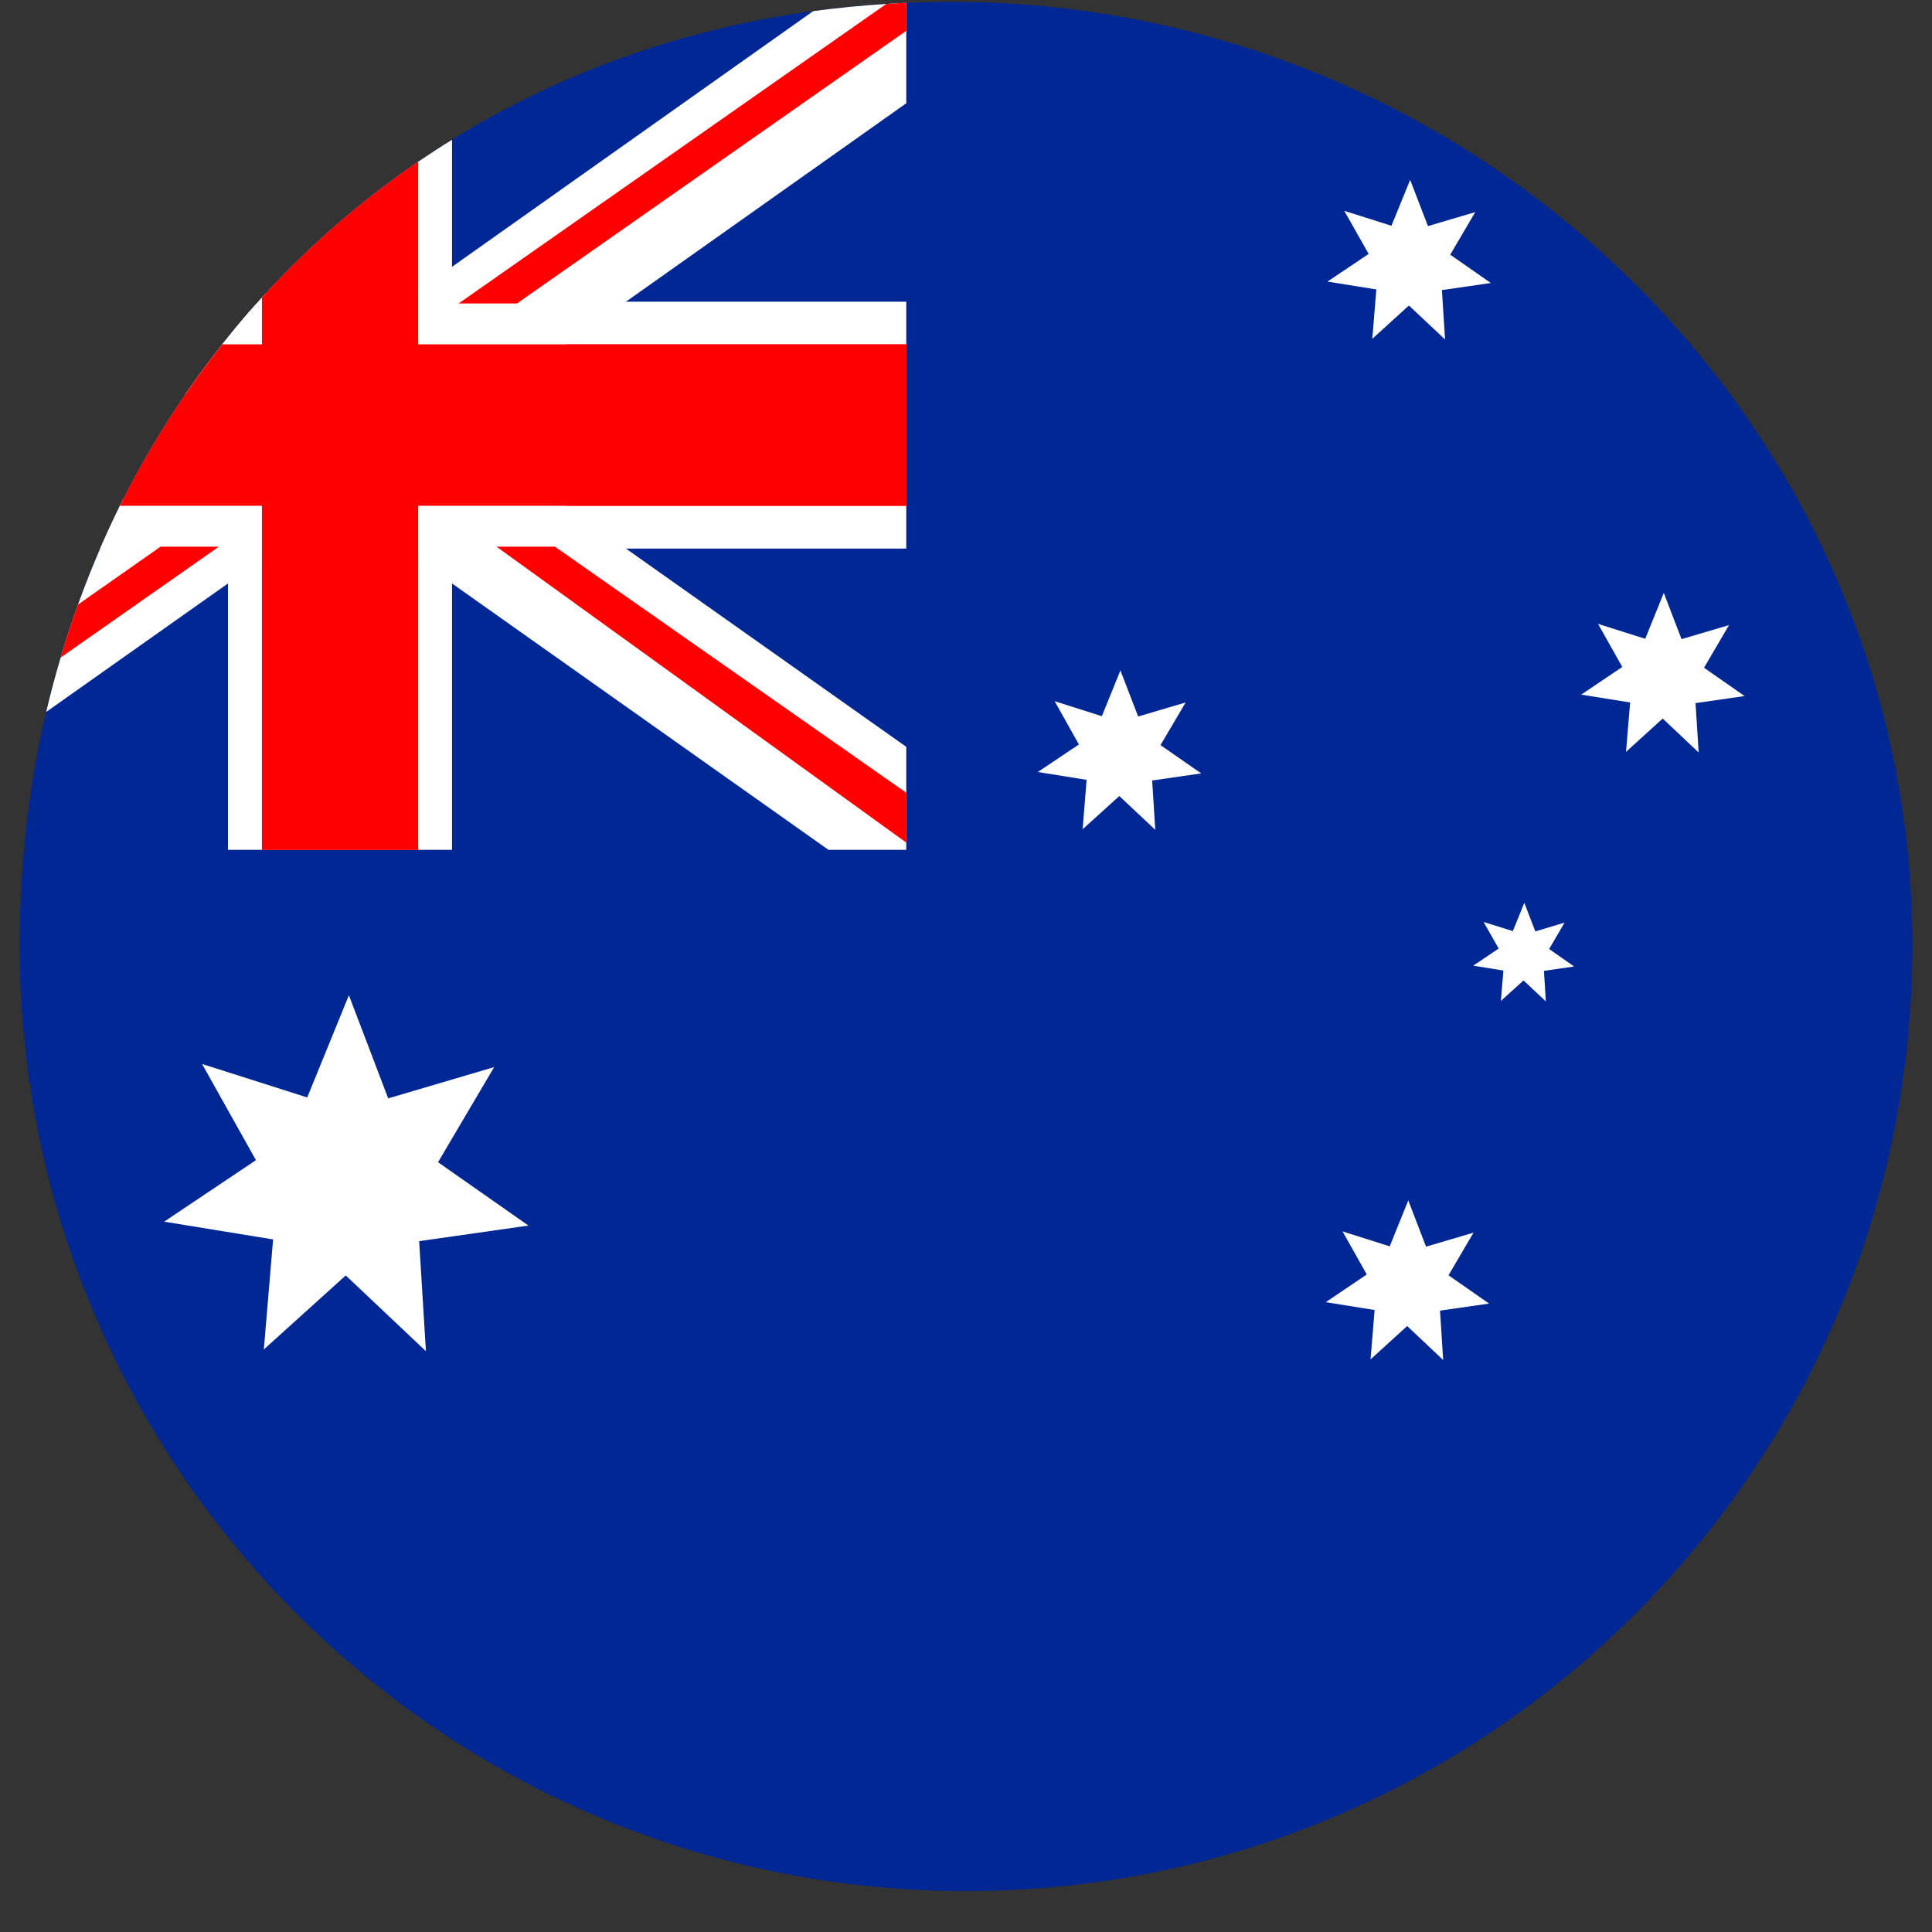
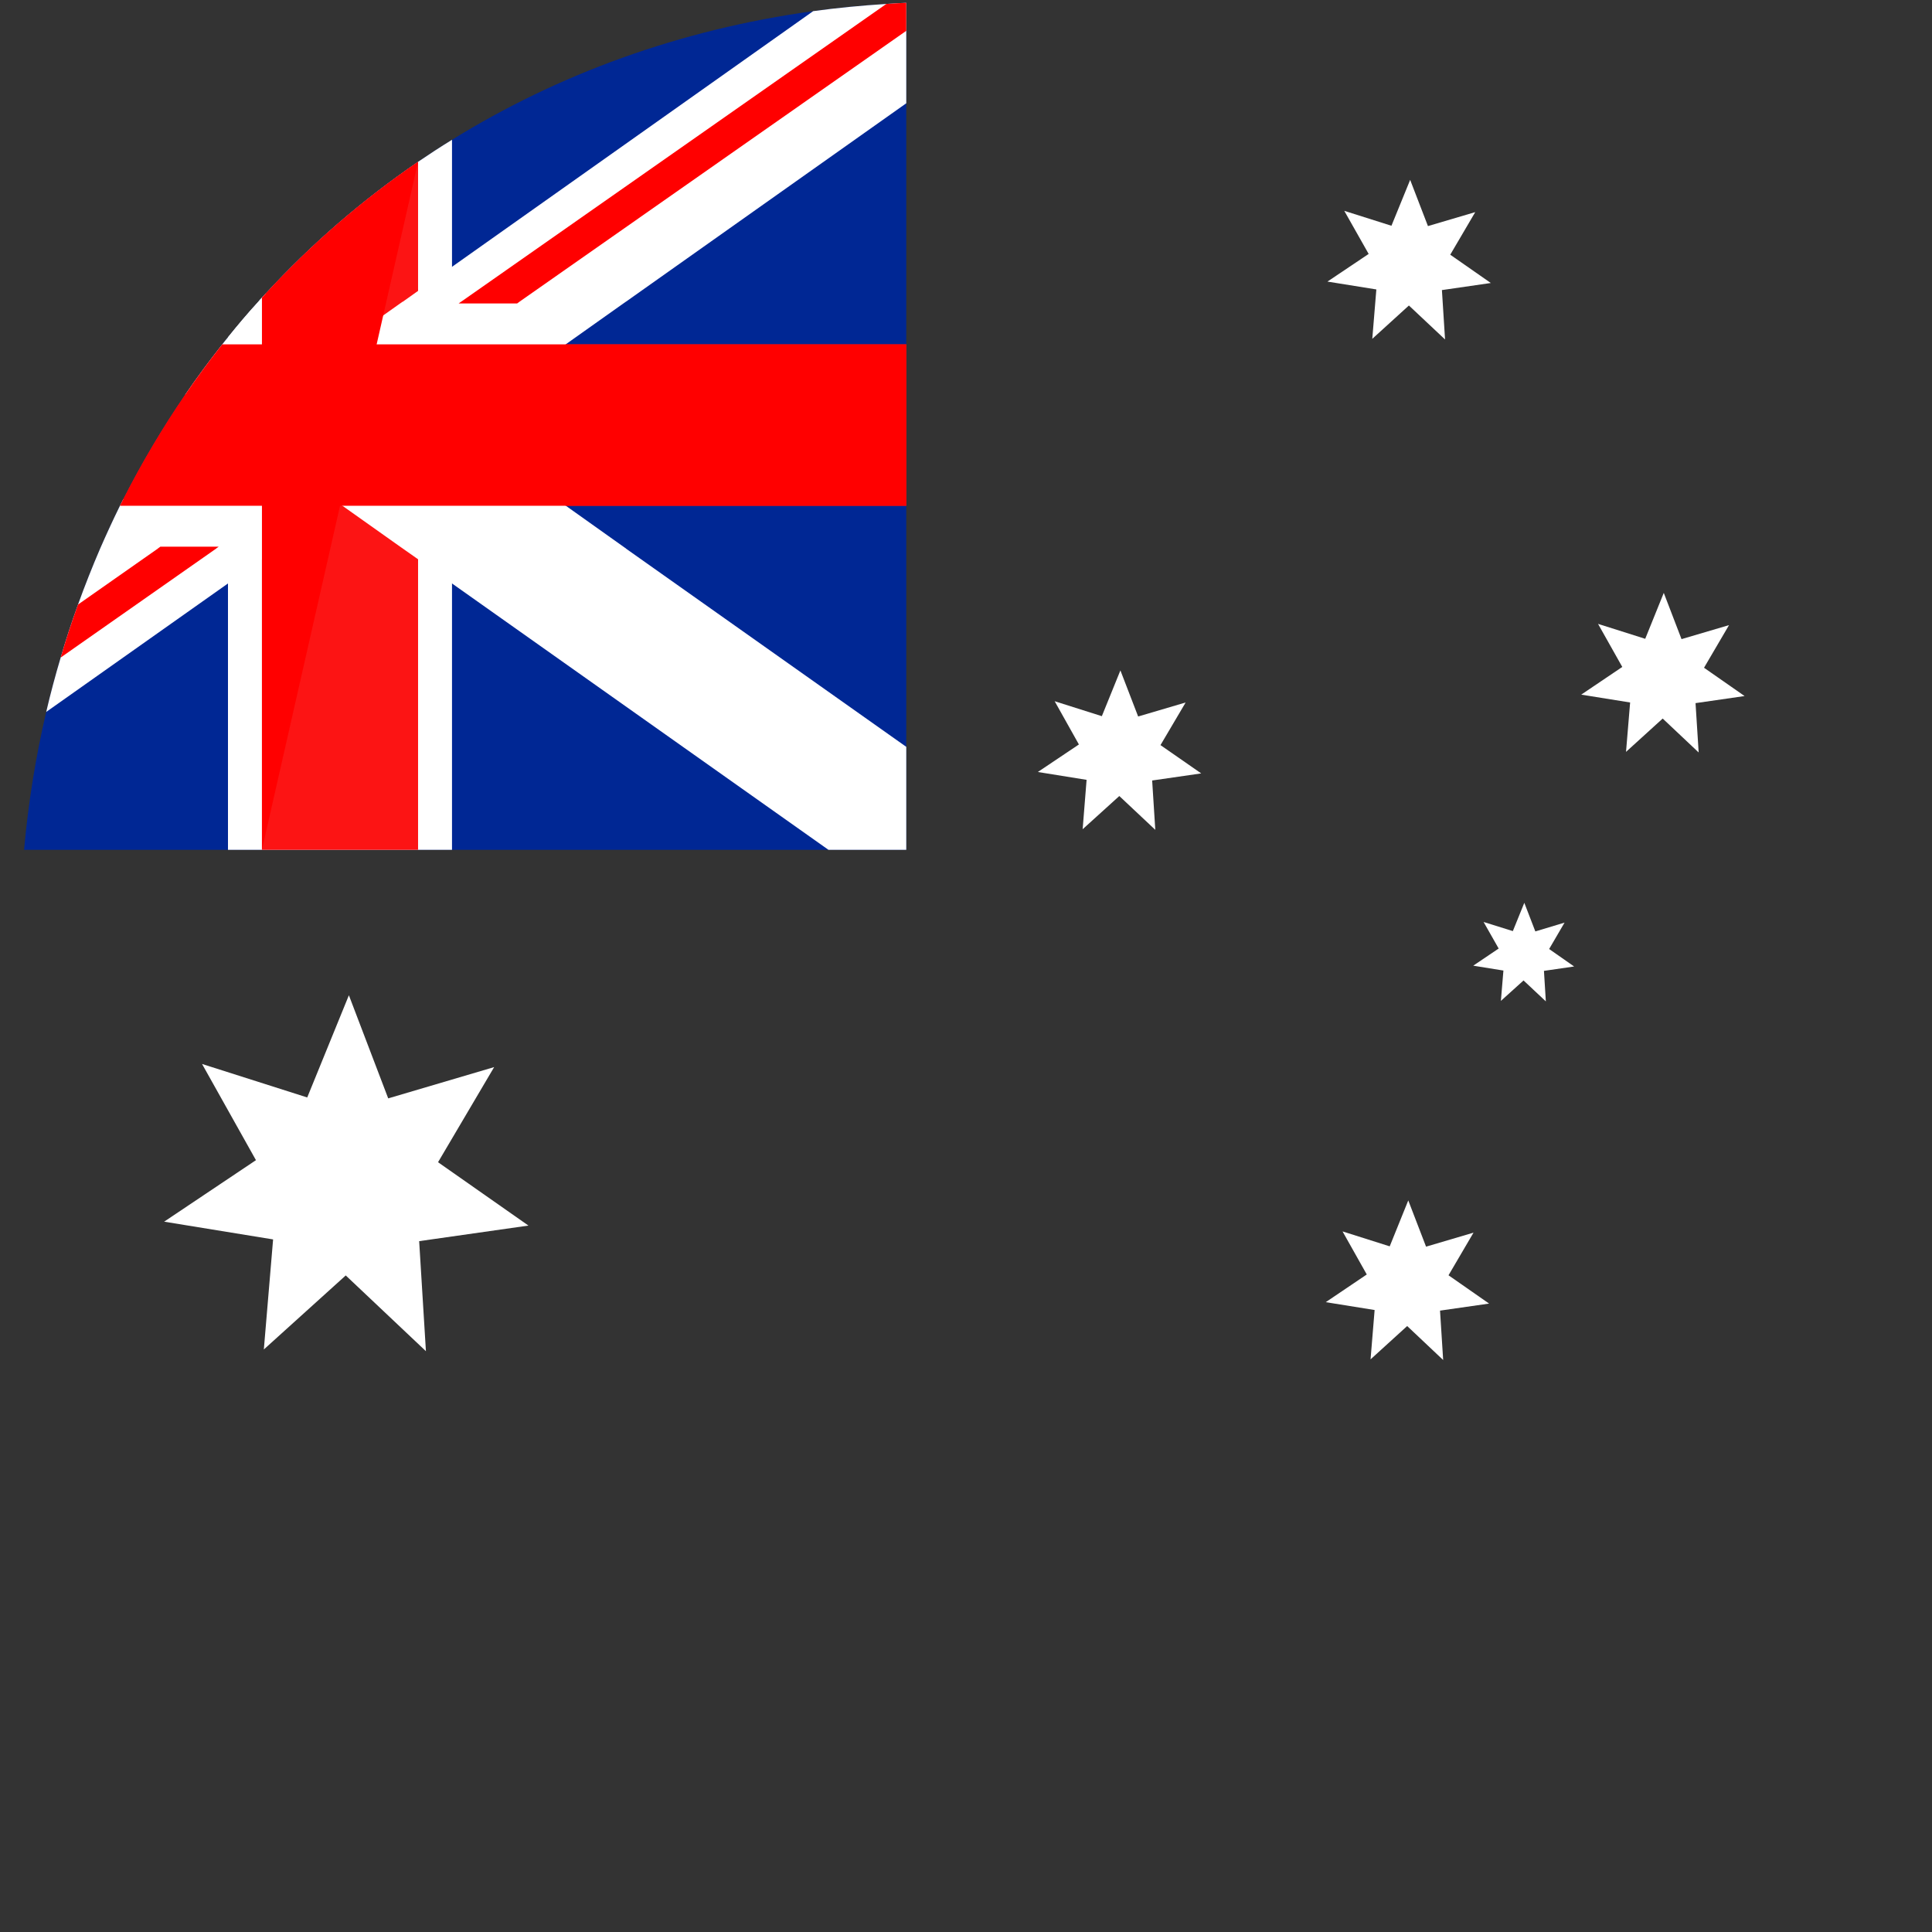
<svg xmlns="http://www.w3.org/2000/svg" width="64" zoomAndPan="magnify" viewBox="0 0 48 48" height="64" preserveAspectRatio="xMidYMid meet" version="1.0">
  <rect x="0" y="0" width="48" height="48" fill="#333333" stroke="none" />
  <defs>
    <clipPath id="14d6ffcf74">
-       <path d="M 0.488 0 L 47.508 0 L 47.508 47 L 0.488 47 Z M 0.488 0 " clip-rule="nonzero" />
-     </clipPath>
+       </clipPath>
    <clipPath id="3aa0ddbb20">
      <path d="M 0.488 0 L 23 0 L 23 22 L 0.488 22 Z M 0.488 0 " clip-rule="nonzero" />
    </clipPath>
  </defs>
  <g clip-path="url(#14d6ffcf74)">
    <path fill="#002794" d="M 47.512 23.477 C 47.512 36.457 36.984 46.984 24 46.984 C 11.016 46.984 0.488 36.457 0.488 23.477 C 0.488 22.676 0.527 21.887 0.598 21.113 C 0.703 19.941 0.887 18.801 1.148 17.688 C 1.254 17.234 1.375 16.781 1.508 16.336 C 1.637 15.891 1.781 15.453 1.938 15.02 C 2.109 14.547 2.293 14.082 2.488 13.629 C 2.645 13.27 2.809 12.914 2.98 12.566 C 3.008 12.516 3.035 12.461 3.059 12.41 C 3.52 11.504 4.035 10.633 4.602 9.805 C 4.895 9.375 5.203 8.961 5.523 8.555 C 5.566 8.496 5.617 8.438 5.664 8.379 C 5.906 8.078 6.156 7.781 6.418 7.496 C 6.445 7.461 6.477 7.426 6.508 7.395 C 6.539 7.359 6.57 7.328 6.602 7.293 C 7.73 6.066 9 4.969 10.387 4.02 C 10.664 3.832 10.945 3.648 11.23 3.473 C 13.863 1.844 16.891 0.734 20.203 0.277 C 20.801 0.195 21.402 0.137 22.02 0.098 C 22.184 0.086 22.348 0.078 22.516 0.07 C 22.895 0.055 23.273 0.047 23.66 0.047 C 36.645 0.047 47.512 10.488 47.512 23.477 " fill-opacity="1" fill-rule="nonzero" />
  </g>
  <g clip-path="url(#3aa0ddbb20)">
    <path fill="#002794" d="M 22.516 0.07 L 22.516 21.113 L 0.598 21.113 C 0.703 19.941 0.887 18.801 1.148 17.688 C 1.254 17.234 1.375 16.781 1.508 16.336 C 1.637 15.891 1.781 15.453 1.938 15.02 C 2.109 14.547 2.293 14.082 2.488 13.629 C 2.645 13.27 2.809 12.914 2.98 12.566 C 3.008 12.516 3.035 12.461 3.059 12.41 C 3.52 11.504 4.035 10.633 4.602 9.805 C 4.895 9.375 5.203 8.961 5.523 8.555 C 5.566 8.496 5.617 8.438 5.664 8.379 C 5.906 8.078 6.156 7.781 6.418 7.496 C 6.445 7.461 6.477 7.426 6.508 7.395 C 6.539 7.359 6.57 7.328 6.602 7.293 C 7.73 6.066 9 4.969 10.387 4.02 C 10.664 3.832 10.945 3.648 11.23 3.473 C 13.863 1.844 16.891 0.734 20.203 0.277 C 20.801 0.195 21.402 0.137 22.02 0.098 C 22.184 0.086 22.348 0.078 22.516 0.07 " fill-opacity="1" fill-rule="nonzero" />
  </g>
  <path fill="#ffffff" d="M 11.23 3.473 L 11.23 21.113 L 5.664 21.113 L 5.664 8.379 C 5.906 8.078 6.156 7.781 6.418 7.496 C 6.445 7.461 6.477 7.426 6.508 7.395 C 6.539 7.359 6.57 7.328 6.602 7.293 C 7.73 6.066 9 4.969 10.387 4.02 C 10.664 3.832 10.945 3.648 11.23 3.473 " fill-opacity="1" fill-rule="nonzero" />
-   <path fill="#ffffff" d="M 22.516 7.496 L 22.516 13.629 L 2.488 13.629 C 2.645 13.27 2.809 12.914 2.98 12.566 C 3.008 12.516 3.035 12.461 3.059 12.41 C 3.52 11.504 4.035 10.633 4.602 9.805 C 4.895 9.375 5.203 8.961 5.523 8.555 C 5.566 8.496 5.617 8.438 5.664 8.379 C 5.906 8.078 6.156 7.781 6.418 7.496 L 22.516 7.496 " fill-opacity="1" fill-rule="nonzero" />
  <path fill="#fc1414" d="M 10.387 4.02 L 10.387 21.113 L 6.508 21.113 L 6.508 7.395 C 6.539 7.359 6.57 7.328 6.602 7.293 C 7.73 6.066 9 4.969 10.387 4.02 " fill-opacity="1" fill-rule="nonzero" />
  <path fill="#fc1414" d="M 22.516 8.555 L 22.516 12.566 L 2.98 12.566 C 3.008 12.516 3.035 12.461 3.059 12.41 C 3.52 11.504 4.035 10.633 4.602 9.805 C 4.895 9.375 5.203 8.961 5.523 8.555 L 22.516 8.555 " fill-opacity="1" fill-rule="nonzero" />
  <path fill="#ffffff" d="M 22.516 0.07 L 22.516 2.566 L 15.551 7.496 L 15.547 7.5 L 15.543 7.5 L 14.055 8.555 L 14.055 8.559 L 11.23 10.555 L 11.223 10.562 L 10.387 11.152 L 8.445 12.523 L 8.387 12.566 L 6.898 13.621 L 6.895 13.621 L 6.887 13.629 L 6.508 13.895 L 5.664 14.496 L 1.148 17.688 C 1.254 17.234 1.375 16.781 1.508 16.336 C 1.637 15.891 1.781 15.453 1.938 15.02 C 2.109 14.547 2.293 14.082 2.488 13.629 C 2.645 13.27 2.809 12.914 2.98 12.566 C 3.008 12.516 3.035 12.461 3.059 12.41 L 5.664 10.57 L 5.672 10.562 L 6.508 9.969 L 8.445 8.598 L 8.508 8.559 L 8.508 8.555 L 9.996 7.5 L 10 7.5 L 10.008 7.496 L 10.387 7.227 L 11.23 6.629 L 20.203 0.277 C 20.801 0.195 21.402 0.137 22.02 0.098 C 22.184 0.086 22.348 0.078 22.516 0.07 " fill-opacity="1" fill-rule="nonzero" />
  <path fill="#ffffff" d="M 22.516 18.555 L 22.516 21.113 L 20.582 21.113 L 11.23 14.496 L 10.387 13.895 L 10.008 13.629 L 10 13.621 L 9.996 13.621 L 8.508 12.566 L 8.504 12.566 L 8.445 12.523 L 6.508 11.152 L 5.672 10.562 L 5.664 10.555 L 4.602 9.805 C 4.895 9.375 5.203 8.961 5.523 8.555 C 5.566 8.496 5.617 8.438 5.664 8.379 C 5.906 8.078 6.156 7.781 6.418 7.496 C 6.445 7.461 6.477 7.426 6.508 7.395 C 6.539 7.359 6.57 7.328 6.602 7.293 L 6.887 7.496 L 6.895 7.5 L 6.898 7.5 L 8.387 8.555 L 8.387 8.559 L 8.445 8.598 L 10.387 9.969 L 11.223 10.562 L 11.23 10.57 L 14.055 12.566 L 14.059 12.566 L 15.543 13.621 L 15.547 13.621 L 15.551 13.625 L 15.551 13.629 L 22.516 18.555 " fill-opacity="1" fill-rule="nonzero" />
  <path fill="#ff0000" d="M 5.434 13.582 L 5.379 13.621 L 5.371 13.629 L 1.508 16.336 C 1.637 15.891 1.781 15.453 1.938 15.02 L 3.922 13.629 L 3.93 13.621 L 3.984 13.582 L 5.434 13.582 " fill-opacity="1" fill-rule="nonzero" />
-   <path fill="#ff0000" d="M 22.516 19.695 L 22.516 20.934 L 12.395 13.625 L 12.391 13.621 L 12.336 13.582 L 13.789 13.582 L 13.844 13.621 L 13.848 13.625 L 22.516 19.695 " fill-opacity="1" fill-rule="nonzero" />
  <path fill="#ff0000" d="M 22.516 0.07 L 22.516 0.766 L 12.906 7.496 L 12.902 7.5 L 12.848 7.539 L 11.395 7.539 L 11.449 7.5 L 11.457 7.496 L 22.02 0.098 C 22.184 0.086 22.348 0.078 22.516 0.07 " fill-opacity="1" fill-rule="nonzero" />
-   <path fill="#ff0000" d="M 10.387 4.02 L 10.387 21.113 L 6.508 21.113 L 6.508 7.395 C 6.539 7.359 6.57 7.328 6.602 7.293 C 7.73 6.066 9 4.969 10.387 4.02 " fill-opacity="1" fill-rule="nonzero" />
+   <path fill="#ff0000" d="M 10.387 4.02 L 6.508 21.113 L 6.508 7.395 C 6.539 7.359 6.57 7.328 6.602 7.293 C 7.73 6.066 9 4.969 10.387 4.02 " fill-opacity="1" fill-rule="nonzero" />
  <path fill="#ff0000" d="M 22.516 8.555 L 22.516 12.566 L 2.98 12.566 C 3.008 12.516 3.035 12.461 3.059 12.41 C 3.52 11.504 4.035 10.633 4.602 9.805 C 4.895 9.375 5.203 8.961 5.523 8.555 L 22.516 8.555 " fill-opacity="1" fill-rule="nonzero" />
  <path fill="#ffffff" d="M 8.668 24.727 L 9.645 27.289 L 12.277 26.512 L 10.883 28.875 L 13.129 30.449 L 10.414 30.836 L 10.582 33.57 L 8.59 31.688 L 6.555 33.527 L 6.785 30.793 L 4.078 30.352 L 6.359 28.824 L 5.02 26.434 L 7.633 27.266 L 8.668 24.727 " fill-opacity="1" fill-rule="nonzero" />
  <path fill="#ffffff" d="M 35.035 4.469 L 35.477 5.617 L 36.652 5.27 L 36.031 6.328 L 37.039 7.031 L 35.824 7.207 L 35.902 8.434 L 35.004 7.59 L 34.094 8.418 L 34.195 7.191 L 32.98 6.996 L 34.004 6.309 L 33.398 5.238 L 34.57 5.609 L 35.035 4.469 " fill-opacity="1" fill-rule="nonzero" />
  <path fill="#ffffff" d="M 27.836 16.656 L 28.277 17.801 L 29.457 17.453 L 28.832 18.512 L 29.844 19.215 L 28.625 19.391 L 28.703 20.617 L 27.809 19.777 L 26.898 20.602 L 26.996 19.375 L 25.785 19.18 L 26.805 18.496 L 26.203 17.422 L 27.375 17.793 L 27.836 16.656 " fill-opacity="1" fill-rule="nonzero" />
  <path fill="#ffffff" d="M 41.336 14.73 L 41.777 15.879 L 42.957 15.531 L 42.336 16.59 L 43.344 17.293 L 42.125 17.469 L 42.203 18.695 L 41.309 17.852 L 40.398 18.68 L 40.5 17.453 L 39.285 17.258 L 40.305 16.57 L 39.703 15.5 L 40.875 15.871 L 41.336 14.73 " fill-opacity="1" fill-rule="nonzero" />
  <path fill="#ffffff" d="M 34.988 29.824 L 35.43 30.973 L 36.609 30.625 L 35.988 31.684 L 36.996 32.387 L 35.777 32.562 L 35.855 33.789 L 34.961 32.945 L 34.051 33.773 L 34.152 32.547 L 32.938 32.352 L 33.957 31.664 L 33.355 30.594 L 34.527 30.965 L 34.988 29.824 " fill-opacity="1" fill-rule="nonzero" />
  <path fill="#ffffff" d="M 37.871 22.43 L 38.145 23.141 L 38.871 22.922 L 38.488 23.578 L 39.109 24.012 L 38.359 24.121 L 38.406 24.879 L 37.852 24.359 L 37.289 24.867 L 37.352 24.113 L 36.602 23.992 L 37.234 23.566 L 36.859 22.906 L 37.586 23.133 L 37.871 22.43 " fill-opacity="1" fill-rule="nonzero" />
</svg>